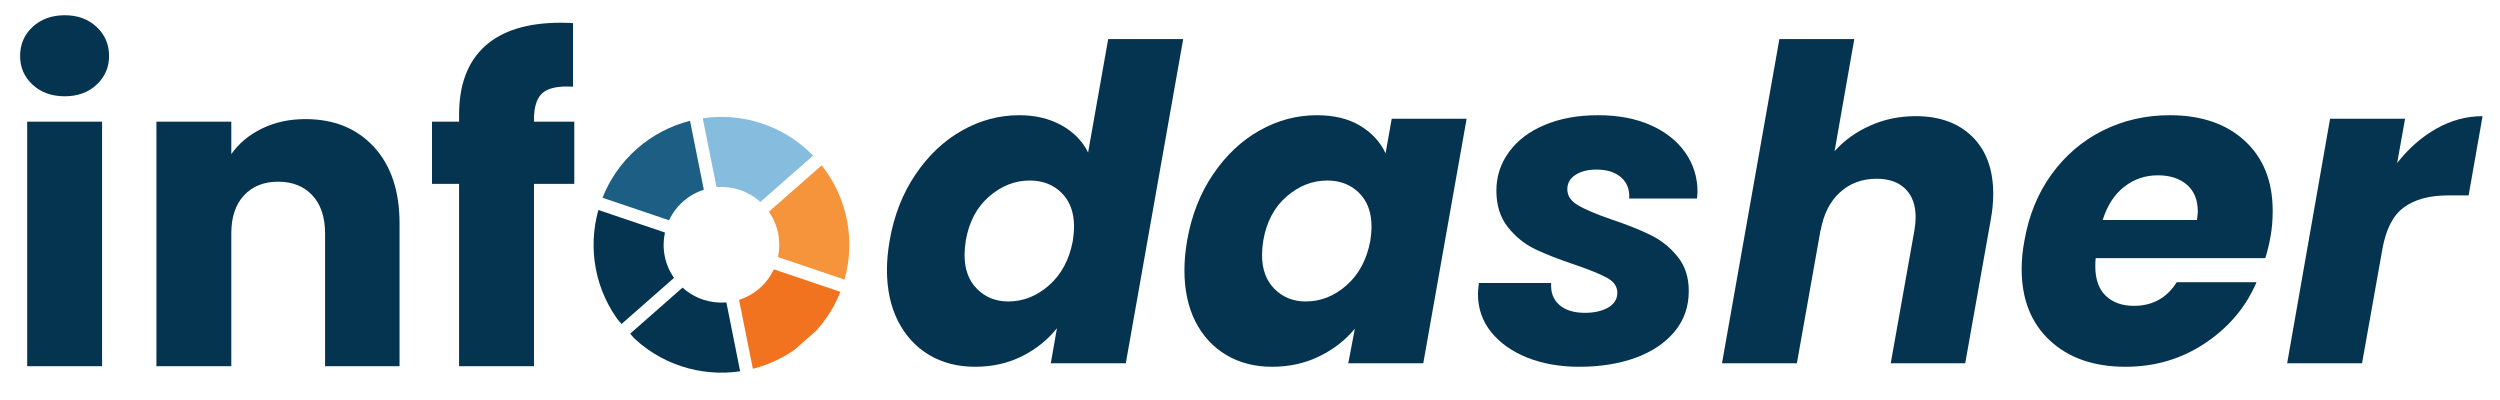
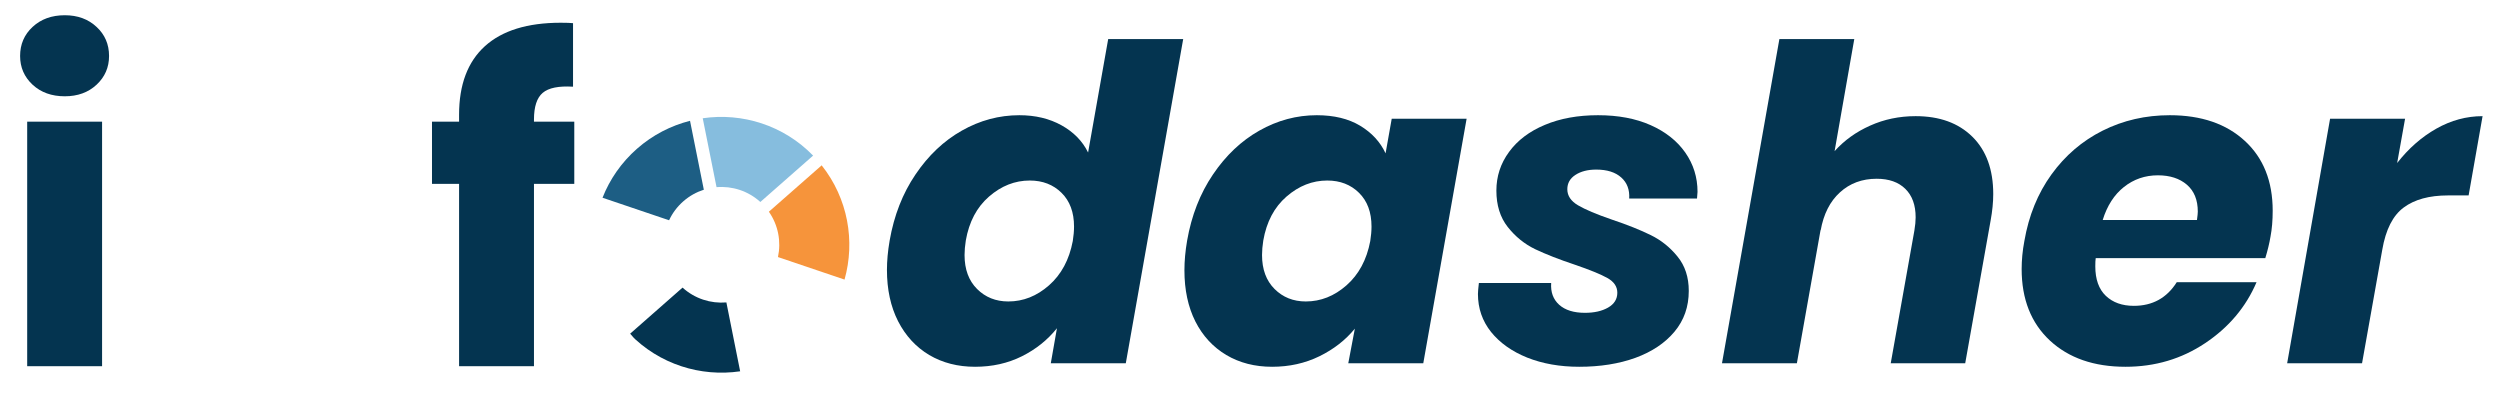
<svg xmlns="http://www.w3.org/2000/svg" width="500" zoomAndPan="magnify" viewBox="0 0 375 60" height="80" preserveAspectRatio="xMidYMid meet" version="1.0">
  <defs>
    <g />
    <clipPath id="ad675f0f95">
      <path d="M 105 17 L 122 17 L 122 31 L 105 31 Z M 105 17 " clip-rule="nonzero" />
    </clipPath>
    <clipPath id="312e4d0ae0">
      <path d="M 109.945 9.66 L 135.195 38.391 L 106.465 63.641 L 81.215 34.914 Z M 109.945 9.66 " clip-rule="nonzero" />
    </clipPath>
    <clipPath id="dbf62ace0b">
      <path d="M 109.945 9.66 L 135.195 38.391 L 106.465 63.641 L 81.215 34.914 Z M 109.945 9.66 " clip-rule="nonzero" />
    </clipPath>
    <clipPath id="48d618dc58">
      <path d="M 90 18 L 106 18 L 106 34 L 90 34 Z M 90 18 " clip-rule="nonzero" />
    </clipPath>
    <clipPath id="e3048d41dc">
      <path d="M 109.945 9.66 L 135.195 38.391 L 106.465 63.641 L 81.215 34.914 Z M 109.945 9.66 " clip-rule="nonzero" />
    </clipPath>
    <clipPath id="bc5af0f74b">
      <path d="M 109.945 9.66 L 135.195 38.391 L 106.465 63.641 L 81.215 34.914 Z M 109.945 9.66 " clip-rule="nonzero" />
    </clipPath>
    <clipPath id="5818abbc5b">
      <path d="M 89 31 L 102 31 L 102 49 L 89 49 Z M 89 31 " clip-rule="nonzero" />
    </clipPath>
    <clipPath id="5665ed375d">
      <path d="M 109.945 9.66 L 135.195 38.391 L 106.465 63.641 L 81.215 34.914 Z M 109.945 9.66 " clip-rule="nonzero" />
    </clipPath>
    <clipPath id="850d166ab8">
-       <path d="M 109.945 9.66 L 135.195 38.391 L 106.465 63.641 L 81.215 34.914 Z M 109.945 9.66 " clip-rule="nonzero" />
-     </clipPath>
+       </clipPath>
    <clipPath id="cc7efdbcc0">
      <path d="M 94 43 L 112 43 L 112 56 L 94 56 Z M 94 43 " clip-rule="nonzero" />
    </clipPath>
    <clipPath id="029f0d4bbc">
      <path d="M 109.945 9.66 L 135.195 38.391 L 106.465 63.641 L 81.215 34.914 Z M 109.945 9.66 " clip-rule="nonzero" />
    </clipPath>
    <clipPath id="61b6d0d403">
      <path d="M 109.945 9.66 L 135.195 38.391 L 106.465 63.641 L 81.215 34.914 Z M 109.945 9.66 " clip-rule="nonzero" />
    </clipPath>
    <clipPath id="fc0b7d8c79">
      <path d="M 110 40 L 127 40 L 127 56 L 110 56 Z M 110 40 " clip-rule="nonzero" />
    </clipPath>
    <clipPath id="e7a128d9de">
      <path d="M 109.945 9.66 L 135.195 38.391 L 106.465 63.641 L 81.215 34.914 Z M 109.945 9.66 " clip-rule="nonzero" />
    </clipPath>
    <clipPath id="0d826e1a43">
      <path d="M 109.945 9.66 L 135.195 38.391 L 106.465 63.641 L 81.215 34.914 Z M 109.945 9.66 " clip-rule="nonzero" />
    </clipPath>
    <clipPath id="6b1a88f35f">
      <path d="M 115 24 L 128 24 L 128 42 L 115 42 Z M 115 24 " clip-rule="nonzero" />
    </clipPath>
    <clipPath id="913ad7aaca">
      <path d="M 109.945 9.66 L 135.195 38.391 L 106.465 63.641 L 81.215 34.914 Z M 109.945 9.66 " clip-rule="nonzero" />
    </clipPath>
    <clipPath id="2cabba18bc">
      <path d="M 109.945 9.66 L 135.195 38.391 L 106.465 63.641 L 81.215 34.914 Z M 109.945 9.66 " clip-rule="nonzero" />
    </clipPath>
  </defs>
  <g fill="#043450" fill-opacity="1">
    <g transform="translate(-0, 54.927)">
      <g>
        <path d="M 9.719 -40.484 C 7.75 -40.484 6.141 -41.062 4.891 -42.219 C 3.641 -43.383 3.016 -44.82 3.016 -46.531 C 3.016 -48.281 3.641 -49.734 4.891 -50.891 C 6.141 -52.055 7.75 -52.641 9.719 -52.641 C 11.656 -52.641 13.242 -52.055 14.484 -50.891 C 15.734 -49.734 16.359 -48.281 16.359 -46.531 C 16.359 -44.82 15.734 -43.383 14.484 -42.219 C 13.242 -41.062 11.656 -40.484 9.719 -40.484 Z M 15.312 -36.672 L 15.312 0 L 4.078 0 L 4.078 -36.672 Z M 15.312 -36.672 " />
      </g>
    </g>
  </g>
  <g fill="#043450" fill-opacity="1">
    <g transform="translate(19.385, 54.927)">
      <g>
-         <path d="M 26.422 -37.062 C 30.711 -37.062 34.141 -35.672 36.703 -32.891 C 39.266 -30.109 40.547 -26.285 40.547 -21.422 L 40.547 0 L 29.375 0 L 29.375 -19.906 C 29.375 -22.363 28.738 -24.27 27.469 -25.625 C 26.195 -26.988 24.488 -27.672 22.344 -27.672 C 20.195 -27.672 18.488 -26.988 17.219 -25.625 C 15.945 -24.27 15.312 -22.363 15.312 -19.906 L 15.312 0 L 4.078 0 L 4.078 -36.672 L 15.312 -36.672 L 15.312 -31.812 C 16.445 -33.426 17.977 -34.703 19.906 -35.641 C 21.832 -36.586 24.004 -37.062 26.422 -37.062 Z M 26.422 -37.062 " />
-       </g>
+         </g>
    </g>
  </g>
  <g fill="#043450" fill-opacity="1">
    <g transform="translate(63.674, 54.927)">
      <g>
        <path d="M 22.469 -27.344 L 16.422 -27.344 L 16.422 0 L 5.188 0 L 5.188 -27.344 L 1.125 -27.344 L 1.125 -36.672 L 5.188 -36.672 L 5.188 -37.719 C 5.188 -42.227 6.477 -45.656 9.062 -48 C 11.656 -50.344 15.445 -51.516 20.438 -51.516 C 21.27 -51.516 21.883 -51.492 22.281 -51.453 L 22.281 -41.922 C 20.133 -42.055 18.617 -41.75 17.734 -41 C 16.859 -40.258 16.422 -38.926 16.422 -37 L 16.422 -36.672 L 22.469 -36.672 Z M 22.469 -27.344 " />
      </g>
    </g>
  </g>
  <g clip-path="url(#ad675f0f95)">
    <g clip-path="url(#312e4d0ae0)">
      <g clip-path="url(#dbf62ace0b)">
        <path fill="#86bdde" d="M 105.41 17.738 C 111.328 16.871 117.539 18.785 121.965 23.34 L 114.051 30.297 C 112.223 28.633 109.824 27.879 107.48 28.074 Z M 105.41 17.738 " fill-opacity="1" fill-rule="evenodd" />
      </g>
    </g>
  </g>
  <g clip-path="url(#48d618dc58)">
    <g clip-path="url(#e3048d41dc)">
      <g clip-path="url(#bc5af0f74b)">
        <path fill="#1d5e84" d="M 90.379 29.66 C 91.457 26.918 93.188 24.387 95.551 22.309 C 97.918 20.23 100.652 18.844 103.504 18.121 L 105.574 28.457 C 104.469 28.809 103.418 29.387 102.492 30.203 C 101.562 31.02 100.852 31.984 100.363 33.039 Z M 90.379 29.66 " fill-opacity="1" fill-rule="evenodd" />
      </g>
    </g>
  </g>
  <g clip-path="url(#5818abbc5b)">
    <g clip-path="url(#5665ed375d)">
      <g clip-path="url(#850d166ab8)">
        <path fill="#043450" d="M 93.188 48.637 C 89.234 43.66 88.137 37.258 89.758 31.5 L 99.742 34.879 C 99.242 37.176 99.684 39.652 101.102 41.68 Z M 93.188 48.637 " fill-opacity="1" fill-rule="evenodd" />
      </g>
    </g>
  </g>
  <g clip-path="url(#cc7efdbcc0)">
    <g clip-path="url(#029f0d4bbc)">
      <g clip-path="url(#61b6d0d403)">
        <path fill="#043450" d="M 111.023 55.695 C 105.105 56.566 98.898 54.656 94.469 50.098 L 102.383 43.141 C 104.215 44.805 106.613 45.559 108.957 45.363 Z M 111.023 55.695 " fill-opacity="1" fill-rule="evenodd" />
      </g>
    </g>
  </g>
  <g clip-path="url(#fc0b7d8c79)">
    <g clip-path="url(#e7a128d9de)">
      <g clip-path="url(#0d826e1a43)">
-         <path fill="#f1731f" d="M 126.059 43.777 C 124.977 46.516 123.246 49.051 120.883 51.129 C 118.52 53.207 115.785 54.598 112.93 55.316 L 110.859 44.98 C 111.965 44.629 113.016 44.051 113.945 43.234 C 114.871 42.418 115.582 41.453 116.074 40.398 Z M 126.059 43.777 " fill-opacity="1" fill-rule="evenodd" />
-       </g>
+         </g>
    </g>
  </g>
  <g clip-path="url(#6b1a88f35f)">
    <g clip-path="url(#913ad7aaca)">
      <g clip-path="url(#2cabba18bc)">
        <path fill="#f6943b" d="M 123.25 24.801 C 127.199 29.777 128.301 36.18 126.68 41.938 L 116.695 38.559 C 117.191 36.262 116.75 33.785 115.332 31.758 Z M 123.25 24.801 " fill-opacity="1" fill-rule="evenodd" />
      </g>
    </g>
  </g>
  <g fill="#043450" fill-opacity="1">
    <g transform="translate(131.667, 54.485)">
      <g>
        <path d="M 1.781 -18.406 C 2.438 -22.164 3.727 -25.469 5.656 -28.312 C 7.582 -31.164 9.898 -33.359 12.609 -34.891 C 15.328 -36.43 18.203 -37.203 21.234 -37.203 C 23.641 -37.203 25.75 -36.695 27.562 -35.688 C 29.383 -34.676 30.711 -33.316 31.547 -31.609 L 34.562 -48.625 L 45.812 -48.625 L 37.203 0 L 25.953 0 L 26.875 -5.25 C 25.477 -3.5 23.727 -2.098 21.625 -1.047 C 19.52 0.004 17.176 0.531 14.594 0.531 C 12.008 0.531 9.719 -0.055 7.719 -1.234 C 5.727 -2.422 4.172 -4.109 3.047 -6.297 C 1.93 -8.492 1.375 -11.062 1.375 -14 C 1.375 -15.352 1.508 -16.82 1.781 -18.406 Z M 29.25 -18.328 C 29.375 -19.117 29.438 -19.844 29.438 -20.5 C 29.438 -22.645 28.812 -24.332 27.562 -25.562 C 26.32 -26.789 24.734 -27.406 22.797 -27.406 C 20.566 -27.406 18.531 -26.602 16.688 -25 C 14.852 -23.406 13.691 -21.207 13.203 -18.406 C 13.078 -17.613 13.016 -16.891 13.016 -16.234 C 13.016 -14.086 13.641 -12.391 14.891 -11.141 C 16.141 -9.891 17.703 -9.266 19.578 -9.266 C 21.816 -9.266 23.852 -10.07 25.688 -11.688 C 27.531 -13.312 28.719 -15.523 29.25 -18.328 Z M 29.25 -18.328 " />
      </g>
    </g>
  </g>
  <g fill="#043450" fill-opacity="1">
    <g transform="translate(176.289, 54.485)">
      <g>
        <path d="M 1.781 -18.406 C 2.438 -22.164 3.727 -25.469 5.656 -28.312 C 7.582 -31.164 9.898 -33.359 12.609 -34.891 C 15.328 -36.43 18.203 -37.203 21.234 -37.203 C 23.816 -37.203 25.984 -36.676 27.734 -35.625 C 29.484 -34.57 30.754 -33.191 31.547 -31.484 L 32.469 -36.672 L 43.703 -36.672 L 37.203 0 L 25.953 0 L 26.938 -5.188 C 25.539 -3.477 23.77 -2.098 21.625 -1.047 C 19.477 0.004 17.113 0.531 14.531 0.531 C 11.938 0.531 9.645 -0.055 7.656 -1.234 C 5.664 -2.422 4.117 -4.098 3.016 -6.266 C 1.922 -8.441 1.375 -11 1.375 -13.938 C 1.375 -15.332 1.508 -16.82 1.781 -18.406 Z M 29.25 -18.328 C 29.375 -19.117 29.438 -19.844 29.438 -20.5 C 29.438 -22.645 28.812 -24.332 27.562 -25.562 C 26.32 -26.789 24.734 -27.406 22.797 -27.406 C 20.566 -27.406 18.531 -26.602 16.688 -25 C 14.852 -23.406 13.691 -21.207 13.203 -18.406 C 13.078 -17.613 13.016 -16.891 13.016 -16.234 C 13.016 -14.086 13.641 -12.391 14.891 -11.141 C 16.141 -9.891 17.703 -9.266 19.578 -9.266 C 21.816 -9.266 23.852 -10.07 25.688 -11.688 C 27.531 -13.312 28.719 -15.523 29.25 -18.328 Z M 29.25 -18.328 " />
      </g>
    </g>
  </g>
  <g fill="#043450" fill-opacity="1">
    <g transform="translate(220.91, 54.485)">
      <g>
        <path d="M 15.969 0.531 C 13.07 0.531 10.473 0.07 8.172 -0.844 C 5.879 -1.77 4.07 -3.051 2.75 -4.688 C 1.438 -6.332 0.781 -8.234 0.781 -10.391 C 0.781 -10.691 0.828 -11.238 0.922 -12.031 L 11.766 -12.031 C 11.672 -10.664 12.07 -9.578 12.969 -8.766 C 13.875 -7.961 15.16 -7.562 16.828 -7.562 C 18.223 -7.562 19.379 -7.82 20.297 -8.344 C 21.223 -8.875 21.688 -9.617 21.688 -10.578 C 21.688 -11.492 21.191 -12.227 20.203 -12.781 C 19.223 -13.332 17.594 -14 15.312 -14.781 C 12.945 -15.57 10.961 -16.348 9.359 -17.109 C 7.766 -17.879 6.395 -18.988 5.25 -20.438 C 4.113 -21.883 3.547 -23.703 3.547 -25.891 C 3.547 -28.035 4.18 -29.973 5.453 -31.703 C 6.723 -33.441 8.508 -34.789 10.812 -35.75 C 13.113 -36.719 15.773 -37.203 18.797 -37.203 C 21.816 -37.203 24.441 -36.707 26.672 -35.719 C 28.91 -34.727 30.645 -33.359 31.875 -31.609 C 33.102 -29.859 33.719 -27.891 33.719 -25.703 L 33.641 -24.703 L 23.469 -24.703 C 23.551 -26.023 23.156 -27.078 22.281 -27.859 C 21.406 -28.648 20.156 -29.047 18.531 -29.047 C 17.258 -29.047 16.219 -28.781 15.406 -28.25 C 14.594 -27.727 14.188 -27.008 14.188 -26.094 C 14.188 -25.125 14.723 -24.32 15.797 -23.688 C 16.879 -23.051 18.555 -22.344 20.828 -21.562 C 23.191 -20.77 25.148 -19.988 26.703 -19.219 C 28.266 -18.457 29.602 -17.383 30.719 -16 C 31.844 -14.625 32.406 -12.906 32.406 -10.844 C 32.406 -8.477 31.691 -6.441 30.266 -4.734 C 28.836 -3.023 26.883 -1.719 24.406 -0.812 C 21.938 0.082 19.125 0.531 15.969 0.531 Z M 15.969 0.531 " />
      </g>
    </g>
  </g>
  <g fill="#043450" fill-opacity="1">
    <g transform="translate(257.58, 54.485)">
      <g>
        <path d="M 29.766 -37.062 C 33.359 -37.062 36.195 -36.031 38.281 -33.969 C 40.363 -31.914 41.406 -29.051 41.406 -25.375 C 41.406 -24.145 41.273 -22.828 41.016 -21.422 L 37.203 0 L 26.031 0 L 29.578 -19.906 C 29.703 -20.656 29.766 -21.316 29.766 -21.891 C 29.766 -23.723 29.25 -25.145 28.219 -26.156 C 27.195 -27.164 25.766 -27.672 23.922 -27.672 C 21.734 -27.672 19.895 -26.988 18.406 -25.625 C 16.914 -24.27 15.953 -22.363 15.516 -19.906 L 15.516 -20.047 L 11.953 0 L 0.719 0 L 9.328 -48.625 L 20.562 -48.625 L 17.609 -31.812 C 19.055 -33.426 20.832 -34.703 22.938 -35.641 C 25.039 -36.586 27.316 -37.062 29.766 -37.062 Z M 29.766 -37.062 " />
      </g>
    </g>
  </g>
  <g fill="#043450" fill-opacity="1">
    <g transform="translate(301.873, 54.485)">
      <g>
        <path d="M 23.594 -37.203 C 28.32 -37.203 32.078 -35.914 34.859 -33.344 C 37.641 -30.781 39.031 -27.289 39.031 -22.875 C 39.031 -21.426 38.922 -20.133 38.703 -19 C 38.535 -17.988 38.273 -16.91 37.922 -15.766 L 12.484 -15.766 C 12.441 -15.504 12.422 -15.094 12.422 -14.531 C 12.422 -12.594 12.945 -11.117 14 -10.109 C 15.051 -9.109 16.453 -8.609 18.203 -8.609 C 21.004 -8.609 23.148 -9.789 24.641 -12.156 L 36.609 -12.156 C 35.023 -8.438 32.457 -5.391 28.906 -3.016 C 25.363 -0.648 21.379 0.531 16.953 0.531 C 12.223 0.531 8.441 -0.781 5.609 -3.406 C 2.785 -6.039 1.375 -9.613 1.375 -14.125 C 1.375 -15.488 1.508 -16.891 1.781 -18.328 C 2.438 -22.141 3.789 -25.469 5.844 -28.312 C 7.906 -31.164 10.469 -33.359 13.531 -34.891 C 16.602 -36.43 19.957 -37.203 23.594 -37.203 Z M 27.672 -21.484 C 27.754 -22.098 27.797 -22.516 27.797 -22.734 C 27.797 -24.492 27.25 -25.844 26.156 -26.781 C 25.062 -27.719 23.613 -28.188 21.812 -28.188 C 19.883 -28.188 18.188 -27.602 16.719 -26.438 C 15.258 -25.281 14.195 -23.629 13.531 -21.484 Z M 27.672 -21.484 " />
      </g>
    </g>
  </g>
  <g fill="#043450" fill-opacity="1">
    <g transform="translate(342.355, 54.485)">
      <g>
        <path d="M 17.219 -30.031 C 18.926 -32.219 20.883 -33.938 23.094 -35.188 C 25.312 -36.438 27.625 -37.062 30.031 -37.062 L 27.938 -25.172 L 24.844 -25.172 C 22.039 -25.172 19.828 -24.566 18.203 -23.359 C 16.578 -22.16 15.504 -20.047 14.984 -17.016 L 11.953 0 L 0.719 0 L 7.156 -36.672 L 18.406 -36.672 Z M 17.219 -30.031 " />
      </g>
    </g>
  </g>
</svg>